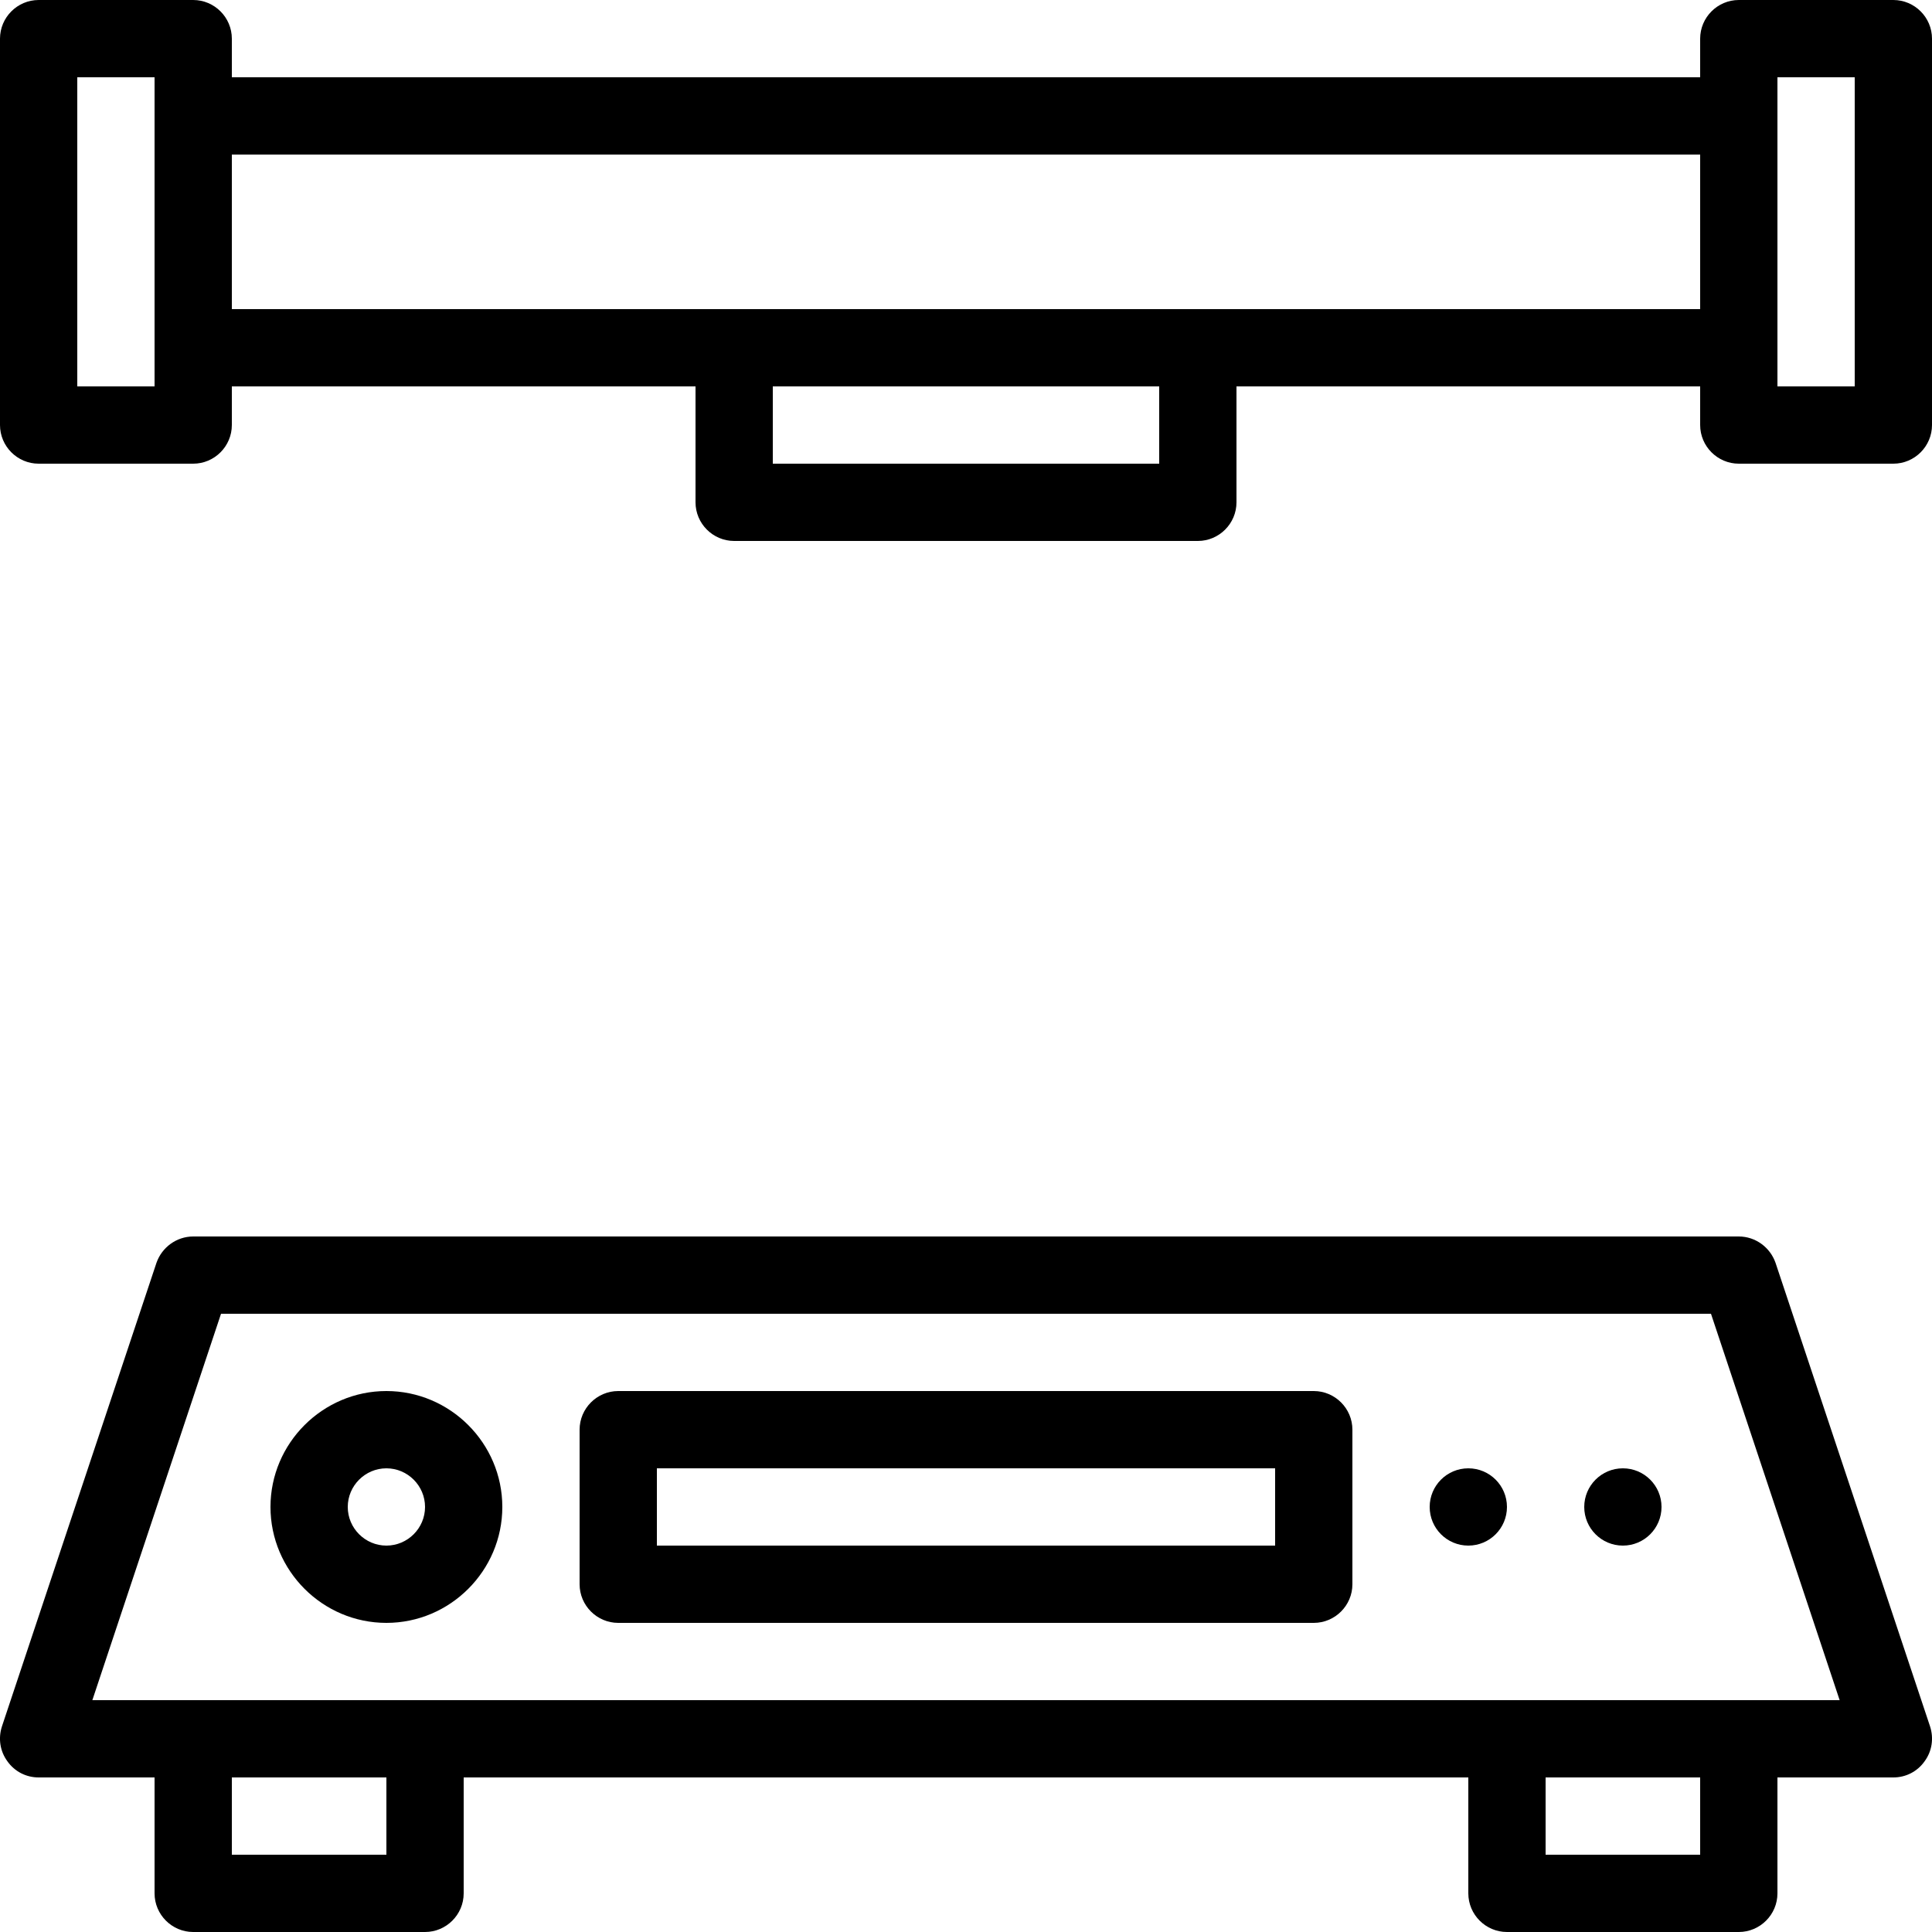
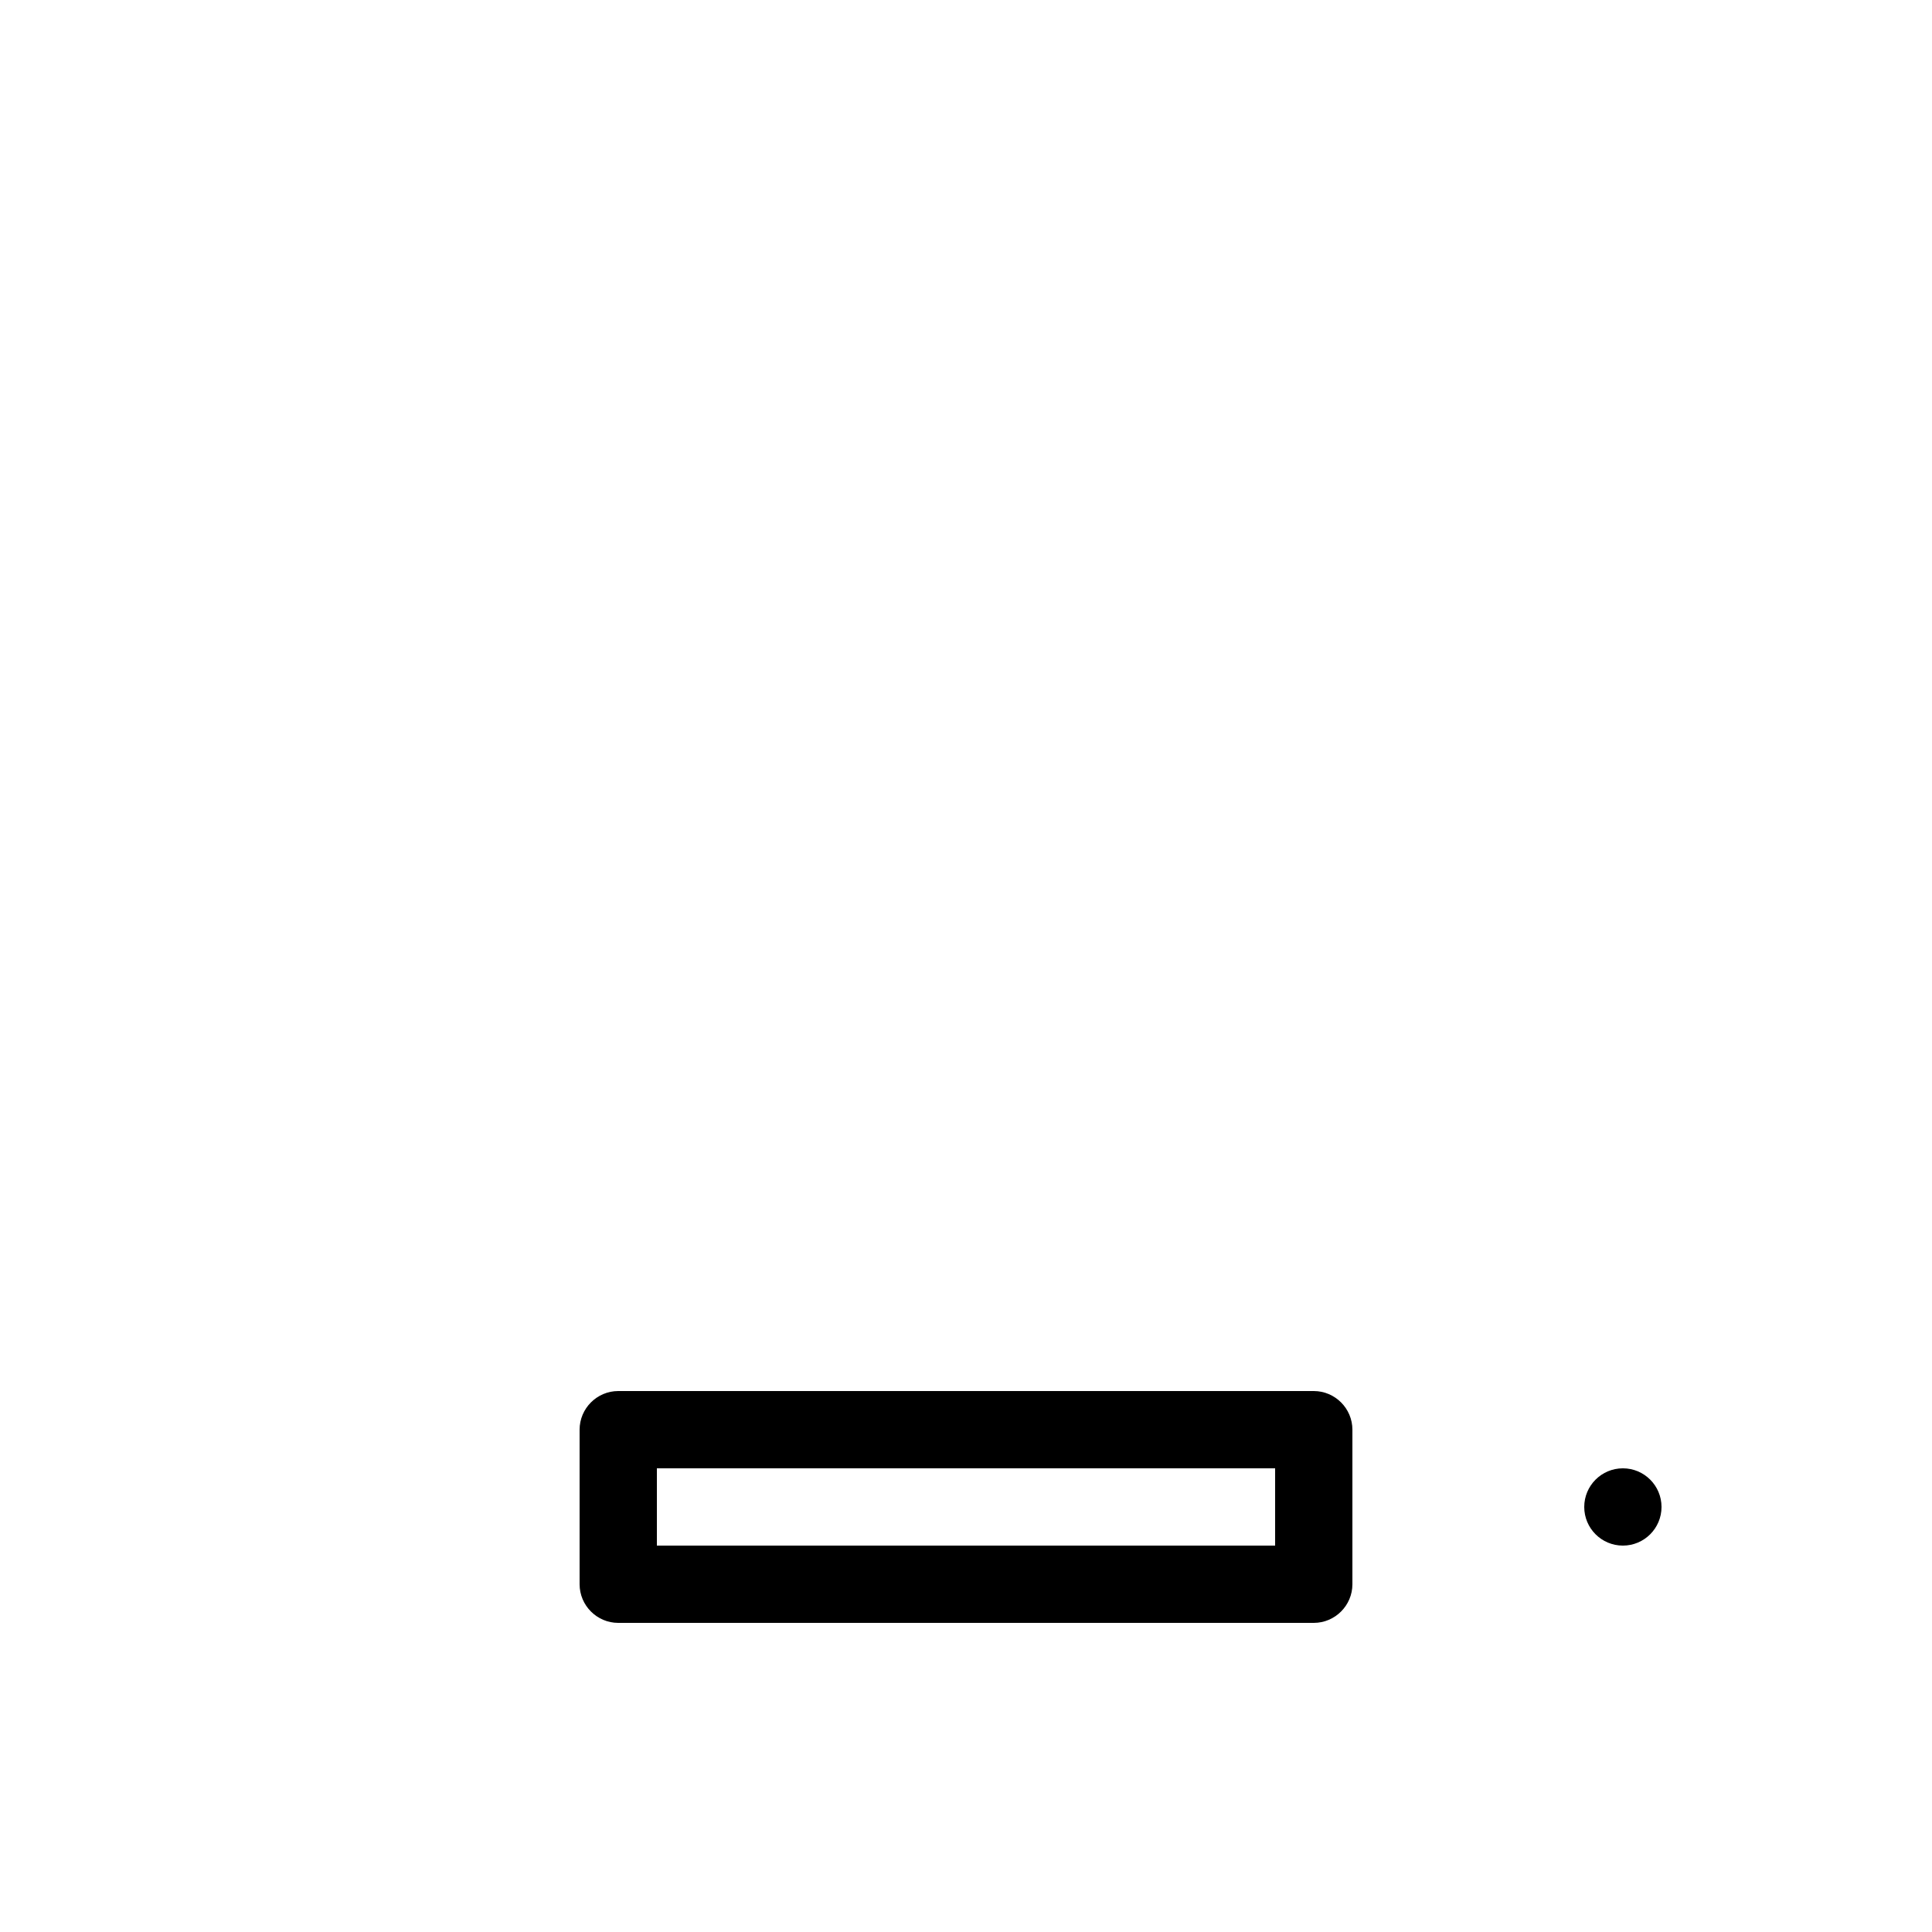
<svg xmlns="http://www.w3.org/2000/svg" id="Layer_1" data-name="Layer 1" viewBox="0 0 50 50">
-   <path d="M49.95,44.68l-4-12c-.14-.4-.52-.68-.95-.68H5c-.43,0-.81.28-.95.68L.05,44.68c-.1.31-.05.64.14.9.19.27.49.42.81.42h3v3c0,.55.45,1,1,1h6c.55,0,1-.45,1-1v-3h26v3c0,.55.45,1,1,1h6c.55,0,1-.45,1-1v-3h3c.32,0,.62-.15.81-.42.19-.26.24-.59.14-.9ZM10,48h-4v-2h4v2ZM44,48h-4v-2h4v2ZM2.39,44l3.33-10h38.56l3.33,10H2.39Z" />
  <path d="M34,36h-18c-.55,0-1,.45-1,1v4c0,.55.45,1,1,1h18c.55,0,1-.45,1-1v-4c0-.55-.45-1-1-1ZM33,40h-16v-2h16v2Z" />
-   <path d="M10,36c-1.65,0-3,1.35-3,3s1.35,3,3,3,3-1.35,3-3-1.35-3-3-3ZM10,40c-.55,0-1-.45-1-1s.45-1,1-1,1,.45,1,1-.45,1-1,1Z" />
-   <circle cx="38" cy="39" r="1" />
  <circle cx="42" cy="39" r="1" />
-   <path d="M31,14c.55,0,1-.45,1-1v-3h12v1c0,.55.45,1,1,1h4c.55,0,1-.45,1-1V1c0-.55-.45-1-1-1h-4c-.55,0-1,.45-1,1v1H6v-1c0-.55-.45-1-1-1H1C.45,0,0,.45,0,1v10C0,11.55.45,12,1,12h4c.55,0,1-.45,1-1v-1h12v3c0,.55.45,1,1,1M4,10h-2V2h2v8ZM30,12h-10v-2h10v2ZM44,8H6v-4h38v4ZM48,10h-2V2h2v8Z" />
</svg>